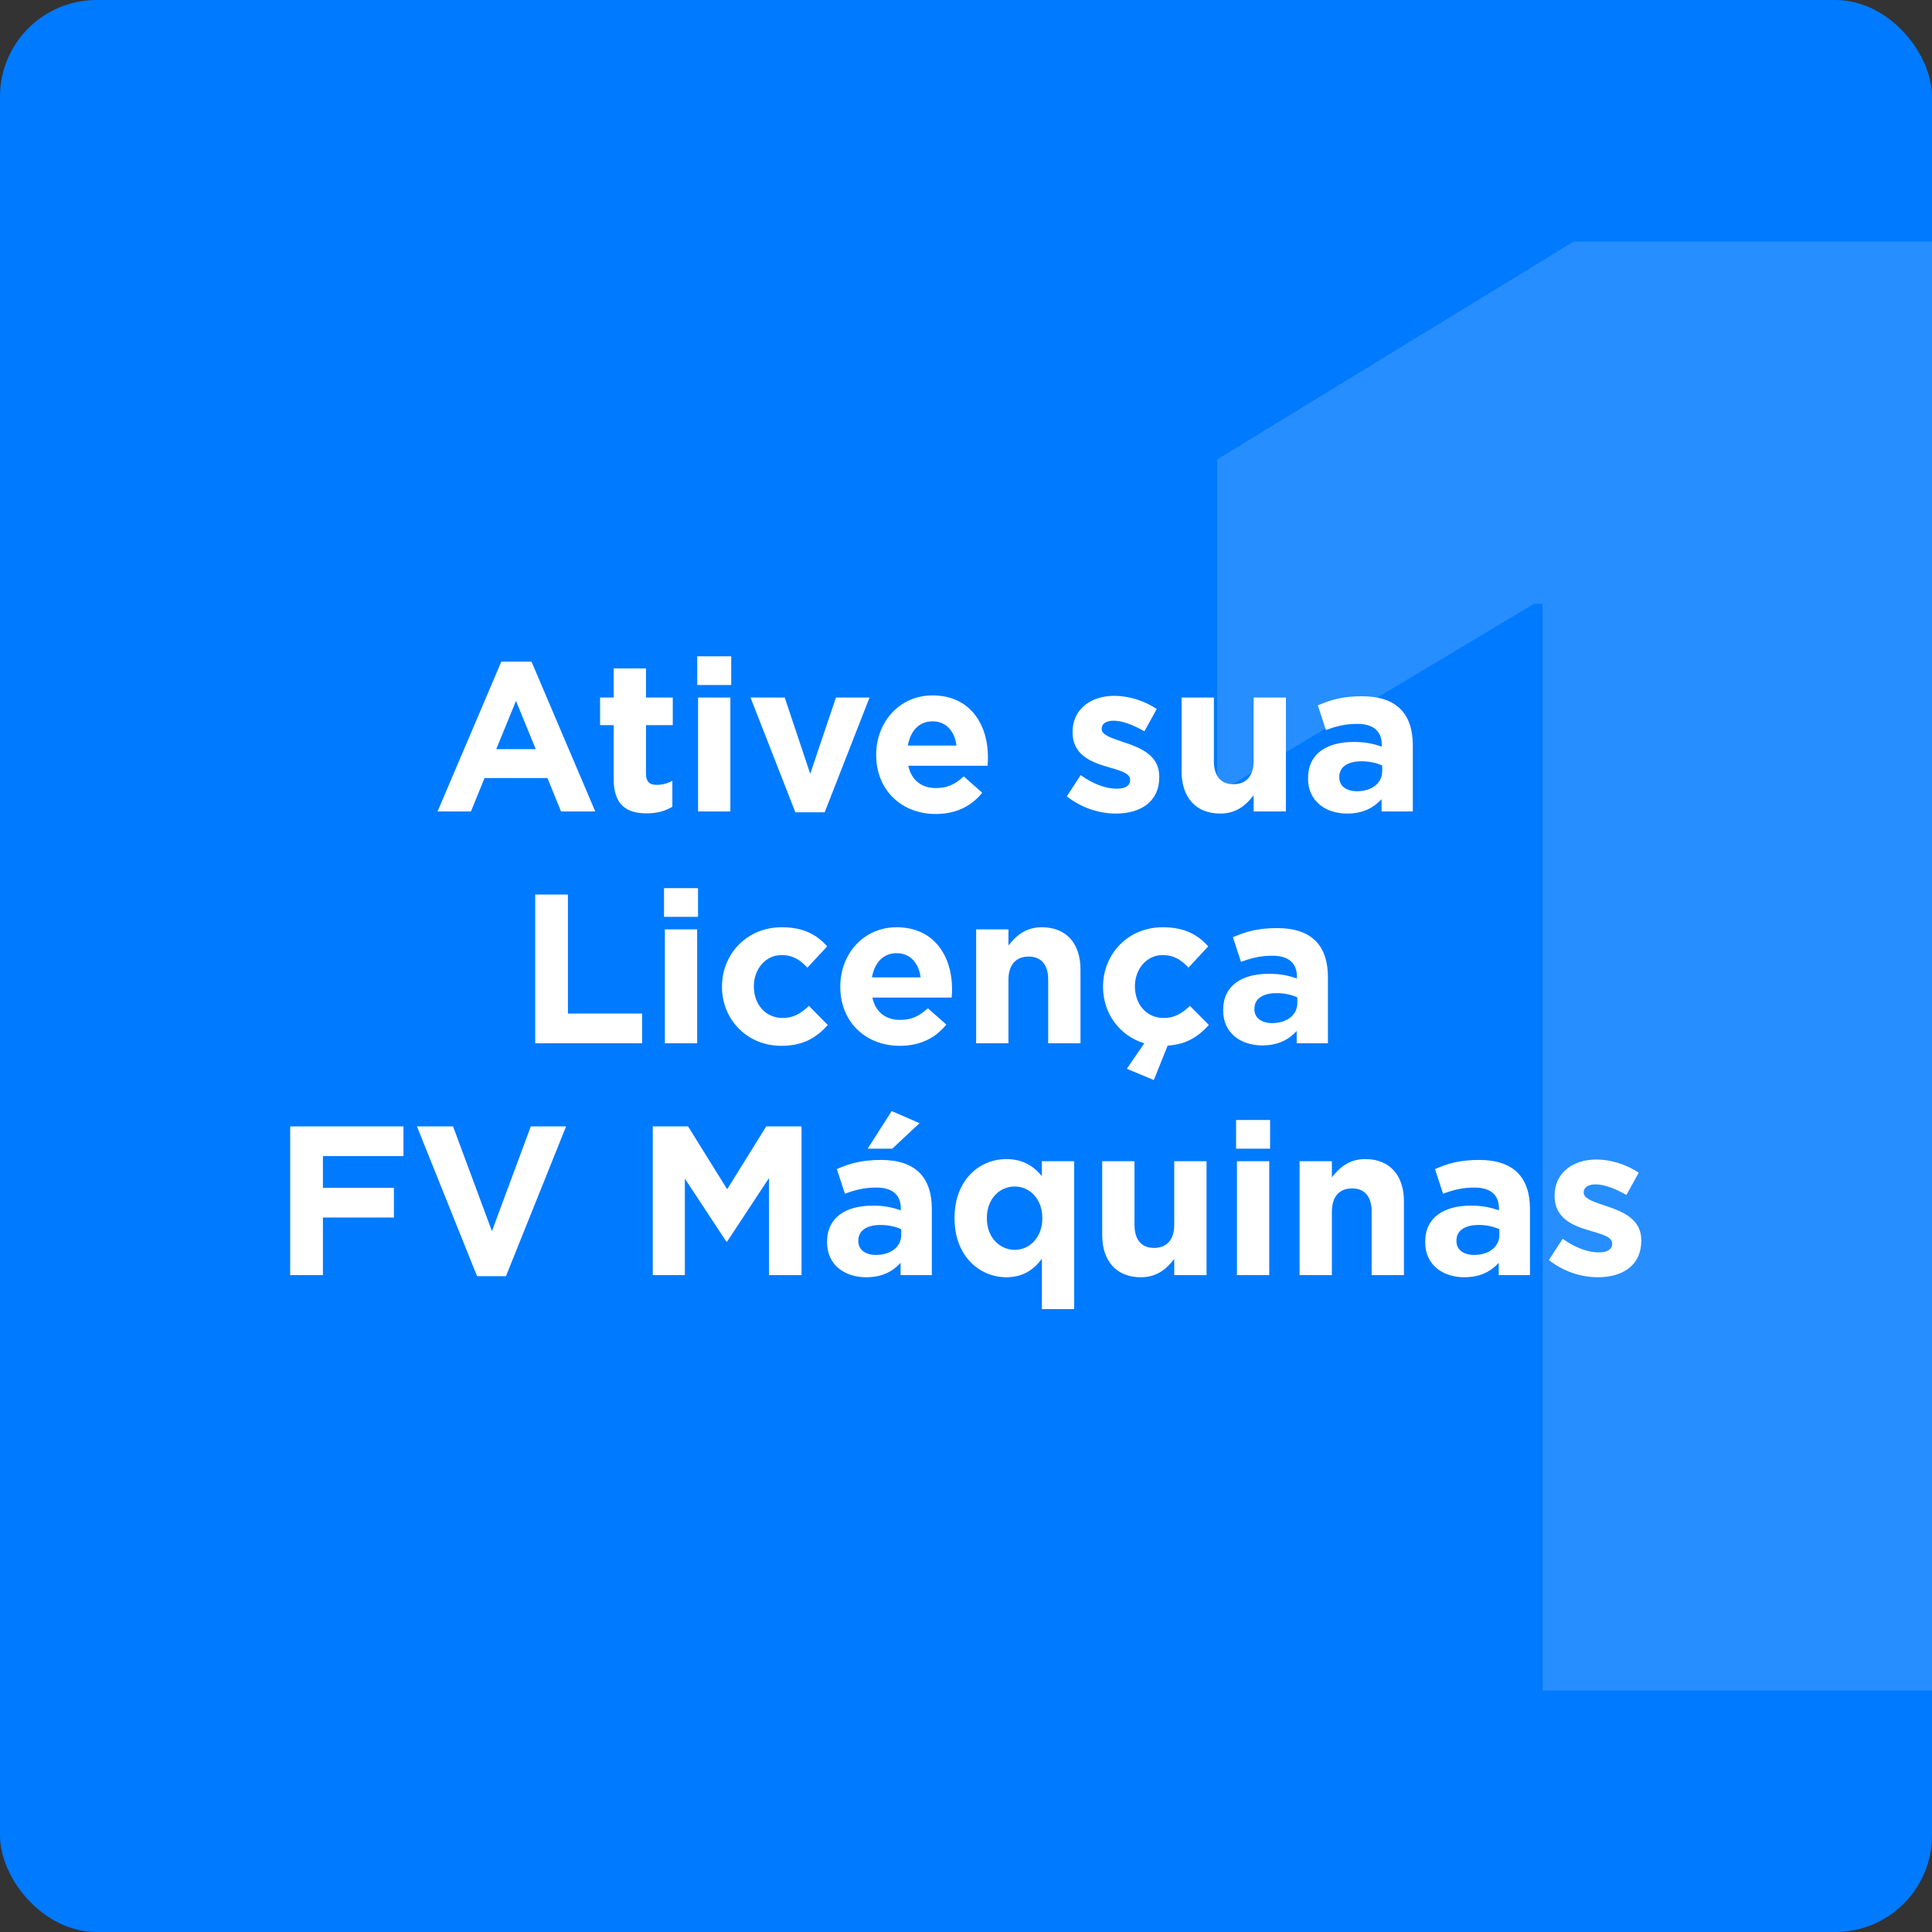
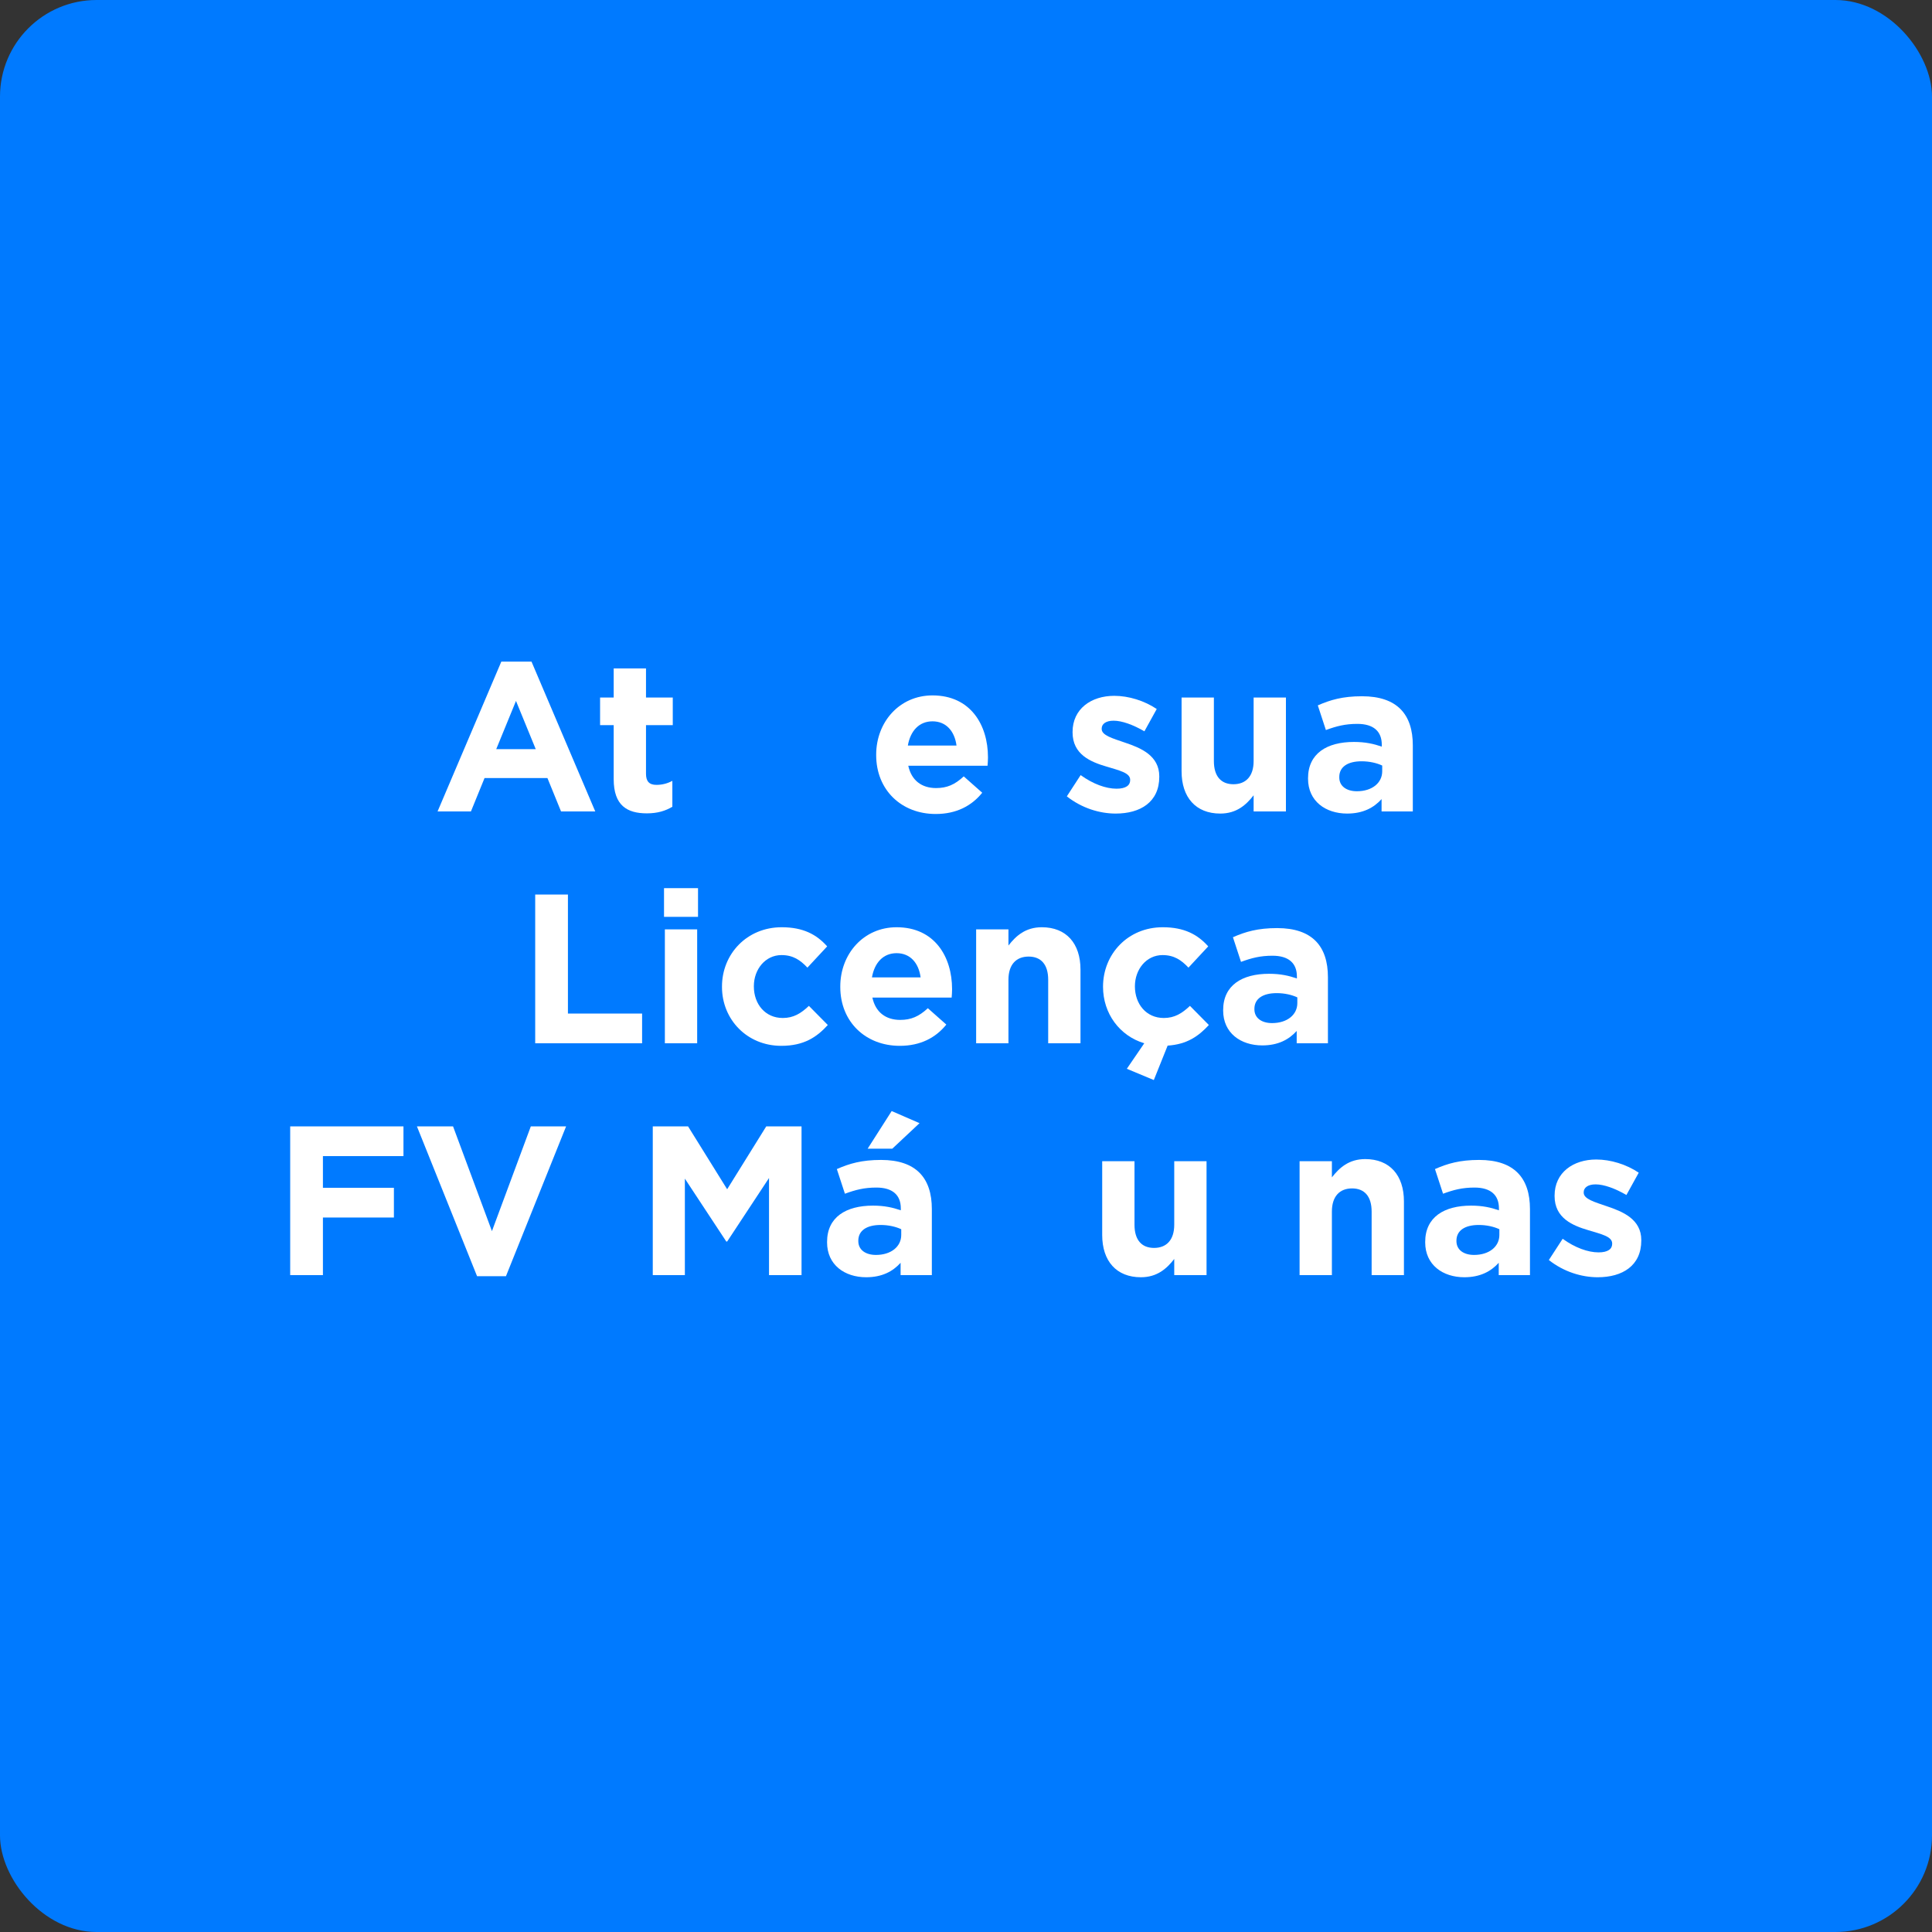
<svg xmlns="http://www.w3.org/2000/svg" width="200" height="200" viewBox="0 0 200 200" fill="none">
  <rect x="0" y="0" width="200" height="200" fill="#333333" stroke="none" />
  <g clip-path="url(#clip0_84_1091)">
    <rect width="200" height="200" rx="10" fill="#007AFF" />
-     <path opacity="0.15" d="M200.414 25V175H159.691V62.5H158.812L126 82.129V47.559L162.914 25H200.414Z" fill="white" />
    <path d="M169.906 128.414C169.906 131.032 167.948 132.22 165.396 132.22C163.746 132.22 161.898 131.67 160.336 130.438L161.766 128.238C163.042 129.162 164.384 129.646 165.484 129.646C166.452 129.646 166.892 129.294 166.892 128.766V128.722C166.892 127.996 165.748 127.754 164.45 127.358C162.8 126.874 160.93 126.104 160.93 123.816V123.772C160.93 121.374 162.866 120.032 165.242 120.032C166.738 120.032 168.366 120.538 169.642 121.396L168.366 123.706C167.2 123.024 166.034 122.606 165.176 122.606C164.362 122.606 163.944 122.958 163.944 123.42V123.464C163.944 124.124 165.066 124.432 166.342 124.872C167.992 125.422 169.906 126.214 169.906 128.37V128.414Z" fill="white" />
    <path d="M158.382 132H155.148V130.724C154.334 131.626 153.212 132.22 151.584 132.22C149.362 132.22 147.536 130.944 147.536 128.612V128.568C147.536 125.994 149.494 124.806 152.288 124.806C153.476 124.806 154.334 125.004 155.17 125.29V125.092C155.17 123.706 154.312 122.936 152.64 122.936C151.364 122.936 150.462 123.178 149.384 123.574L148.548 121.022C149.846 120.45 151.122 120.076 153.124 120.076C156.776 120.076 158.382 121.968 158.382 125.158V132ZM155.214 127.842V127.248C154.642 126.984 153.894 126.808 153.08 126.808C151.65 126.808 150.77 127.38 150.77 128.436V128.48C150.77 129.382 151.518 129.91 152.596 129.91C154.158 129.91 155.214 129.052 155.214 127.842Z" fill="white" />
    <path d="M145.335 132H141.991V125.422C141.991 123.838 141.243 123.024 139.967 123.024C138.691 123.024 137.877 123.838 137.877 125.422V132H134.533V120.208H137.877V121.88C138.647 120.89 139.637 119.988 141.331 119.988C143.861 119.988 145.335 121.66 145.335 124.366V132Z" fill="white" />
-     <path d="M131.48 118.91H127.96V115.94H131.48V118.91ZM131.392 132H128.048V120.208H131.392V132Z" fill="white" />
-     <path d="M124.901 132H121.557V130.328C120.787 131.318 119.797 132.22 118.103 132.22C115.573 132.22 114.099 130.548 114.099 127.842V120.208H117.443V126.786C117.443 128.37 118.191 129.184 119.467 129.184C120.743 129.184 121.557 128.37 121.557 126.786V120.208H124.901V132Z" fill="white" />
-     <path d="M111.2 135.52H107.856V130.306C107.042 131.406 105.92 132.22 104.182 132.22C101.432 132.22 98.814 130.064 98.814 126.126V126.082C98.814 122.144 101.388 119.988 104.182 119.988C105.964 119.988 107.064 120.802 107.856 121.748V120.208H111.2V135.52ZM107.9 126.126V126.082C107.9 124.124 106.602 122.826 105.04 122.826C103.478 122.826 102.158 124.102 102.158 126.082V126.126C102.158 128.084 103.478 129.382 105.04 129.382C106.602 129.382 107.9 128.084 107.9 126.126Z" fill="white" />
+     <path d="M124.901 132H121.557V130.328C120.787 131.318 119.797 132.22 118.103 132.22C115.573 132.22 114.099 130.548 114.099 127.842V120.208H117.443V126.786C117.443 128.37 118.191 129.184 119.467 129.184C120.743 129.184 121.557 128.37 121.557 126.786V120.208H124.901Z" fill="white" />
    <path d="M96.464 132H93.23V130.724C92.416 131.626 91.294 132.22 89.666 132.22C87.444 132.22 85.618 130.944 85.618 128.612V128.568C85.618 125.994 87.576 124.806 90.37 124.806C91.558 124.806 92.416 125.004 93.252 125.29V125.092C93.252 123.706 92.394 122.936 90.722 122.936C89.446 122.936 88.544 123.178 87.466 123.574L86.63 121.022C87.928 120.45 89.204 120.076 91.206 120.076C94.858 120.076 96.464 121.968 96.464 125.158V132ZM93.296 127.842V127.248C92.724 126.984 91.976 126.808 91.162 126.808C89.732 126.808 88.852 127.38 88.852 128.436V128.48C88.852 129.382 89.6 129.91 90.678 129.91C92.24 129.91 93.296 129.052 93.296 127.842ZM92.372 118.91H89.82L92.306 115.016L95.188 116.27L92.372 118.91Z" fill="white" />
    <path d="M82.975 132H79.609V121.946L75.275 128.524H75.187L70.897 122.012V132H67.575V116.6H71.227L75.275 123.112L79.323 116.6H82.975V132Z" fill="white" />
    <path d="M58.603 116.6L52.377 132.11H49.385L43.159 116.6H46.899L50.925 127.446L54.951 116.6H58.603Z" fill="white" />
    <path d="M41.767 119.68H33.429V122.958H40.777V126.038H33.429V132H30.041V116.6H41.767V119.68Z" fill="white" />
    <path d="M137.467 108H134.233V106.724C133.419 107.626 132.297 108.22 130.669 108.22C128.447 108.22 126.621 106.944 126.621 104.612V104.568C126.621 101.994 128.579 100.806 131.373 100.806C132.561 100.806 133.419 101.004 134.255 101.29V101.092C134.255 99.706 133.397 98.936 131.725 98.936C130.449 98.936 129.547 99.178 128.469 99.574L127.633 97.022C128.931 96.45 130.207 96.076 132.209 96.076C135.861 96.076 137.467 97.968 137.467 101.158V108ZM134.299 103.842V103.248C133.727 102.984 132.979 102.808 132.165 102.808C130.735 102.808 129.855 103.38 129.855 104.436V104.48C129.855 105.382 130.603 105.91 131.681 105.91C133.243 105.91 134.299 105.052 134.299 103.842Z" fill="white" />
    <path d="M118.453 108C115.901 107.23 114.185 104.92 114.185 102.148C114.185 98.76 116.759 95.988 120.367 95.988C122.589 95.988 123.975 96.736 125.075 97.968L123.029 100.168C122.281 99.376 121.533 98.87 120.345 98.87C118.673 98.87 117.485 100.344 117.485 102.104C117.485 103.93 118.651 105.382 120.477 105.382C121.599 105.382 122.369 104.898 123.183 104.128L125.141 106.108C124.085 107.252 122.897 108.11 120.873 108.242L119.443 111.806L116.649 110.64L118.453 108Z" fill="white" />
    <path d="M111.852 108H108.508V101.422C108.508 99.838 107.76 99.024 106.484 99.024C105.208 99.024 104.394 99.838 104.394 101.422V108H101.05V96.208H104.394V97.88C105.164 96.89 106.154 95.988 107.848 95.988C110.378 95.988 111.852 97.66 111.852 100.366V108Z" fill="white" />
    <path d="M98.558 102.434C98.558 102.764 98.536 102.962 98.514 103.27H90.308C90.638 104.788 91.694 105.58 93.19 105.58C94.312 105.58 95.126 105.228 96.05 104.37L97.964 106.064C96.864 107.428 95.28 108.264 93.146 108.264C89.604 108.264 86.986 105.778 86.986 102.17V102.126C86.986 98.76 89.384 95.988 92.816 95.988C96.754 95.988 98.558 99.046 98.558 102.39V102.434ZM95.302 101.18C95.104 99.684 94.224 98.672 92.816 98.672C91.43 98.672 90.528 99.662 90.264 101.18H95.302Z" fill="white" />
    <path d="M85.695 106.108C84.552 107.362 83.231 108.264 80.877 108.264C77.335 108.264 74.74 105.536 74.74 102.17V102.126C74.74 98.76 77.314 95.988 80.921 95.988C83.144 95.988 84.529 96.736 85.629 97.968L83.584 100.168C82.835 99.376 82.088 98.87 80.9 98.87C79.228 98.87 78.04 100.344 78.04 102.082V102.126C78.04 103.93 79.206 105.382 81.031 105.382C82.153 105.382 82.924 104.898 83.737 104.128L85.695 106.108Z" fill="white" />
    <path d="M72.259 94.91H68.739V91.94H72.259V94.91ZM72.171 108H68.827V96.208H72.171V108Z" fill="white" />
    <path d="M66.47 108H55.404V92.6H58.792V104.92H66.47V108Z" fill="white" />
    <path d="M146.254 84H143.02V82.724C142.206 83.626 141.084 84.22 139.456 84.22C137.234 84.22 135.408 82.944 135.408 80.612V80.568C135.408 77.994 137.366 76.806 140.16 76.806C141.348 76.806 142.206 77.004 143.042 77.29V77.092C143.042 75.706 142.184 74.936 140.512 74.936C139.236 74.936 138.334 75.178 137.256 75.574L136.42 73.022C137.718 72.45 138.994 72.076 140.996 72.076C144.648 72.076 146.254 73.968 146.254 77.158V84ZM143.086 79.842V79.248C142.514 78.984 141.766 78.808 140.952 78.808C139.522 78.808 138.642 79.38 138.642 80.436V80.48C138.642 81.382 139.39 81.91 140.468 81.91C142.03 81.91 143.086 81.052 143.086 79.842Z" fill="white" />
    <path d="M133.119 84H129.775V82.328C129.005 83.318 128.015 84.22 126.321 84.22C123.791 84.22 122.317 82.548 122.317 79.842V72.208H125.661V78.786C125.661 80.37 126.409 81.184 127.685 81.184C128.961 81.184 129.775 80.37 129.775 78.786V72.208H133.119V84Z" fill="white" />
    <path d="M120.008 80.414C120.008 83.032 118.05 84.22 115.498 84.22C113.848 84.22 112 83.67 110.438 82.438L111.868 80.238C113.144 81.162 114.486 81.646 115.586 81.646C116.554 81.646 116.994 81.294 116.994 80.766V80.722C116.994 79.996 115.85 79.754 114.552 79.358C112.902 78.874 111.032 78.104 111.032 75.816V75.772C111.032 73.374 112.968 72.032 115.344 72.032C116.84 72.032 118.468 72.538 119.744 73.396L118.468 75.706C117.302 75.024 116.136 74.606 115.278 74.606C114.464 74.606 114.046 74.958 114.046 75.42V75.464C114.046 76.124 115.168 76.432 116.444 76.872C118.094 77.422 120.008 78.214 120.008 80.37V80.414Z" fill="white" />
    <path d="M102.274 78.434C102.274 78.764 102.252 78.962 102.23 79.27H94.024C94.354 80.788 95.41 81.58 96.906 81.58C98.028 81.58 98.842 81.228 99.766 80.37L101.68 82.064C100.58 83.428 98.996 84.264 96.862 84.264C93.32 84.264 90.702 81.778 90.702 78.17V78.126C90.702 74.76 93.1 71.988 96.532 71.988C100.47 71.988 102.274 75.046 102.274 78.39V78.434ZM99.018 77.18C98.82 75.684 97.94 74.672 96.532 74.672C95.146 74.672 94.244 75.662 93.98 77.18H99.018Z" fill="white" />
-     <path d="M90.013 72.208L85.371 84.088H82.335L77.693 72.208H81.235L83.875 80.106L86.537 72.208H90.013Z" fill="white" />
-     <path d="M75.696 70.91H72.176V67.94H75.696V70.91ZM75.608 84H72.264V72.208H75.608V84Z" fill="white" />
    <path d="M69.602 83.516C68.897 83.934 68.084 84.198 66.962 84.198C64.915 84.198 63.529 83.384 63.529 80.656V75.068H62.121V72.208H63.529V69.194H66.874V72.208H69.645V75.068H66.874V80.106C66.874 80.876 67.204 81.25 67.951 81.25C68.567 81.25 69.118 81.096 69.602 80.832V83.516Z" fill="white" />
    <path d="M61.621 84H58.079L56.671 80.546H50.159L48.751 84H45.297L51.897 68.49H55.021L61.621 84ZM55.461 77.554L53.415 72.56L51.369 77.554H55.461Z" fill="white" />
  </g>
  <defs>
    <clipPath id="clip0_84_1091">
      <rect width="200" height="200" rx="10" fill="white" />
    </clipPath>
  </defs>
</svg>